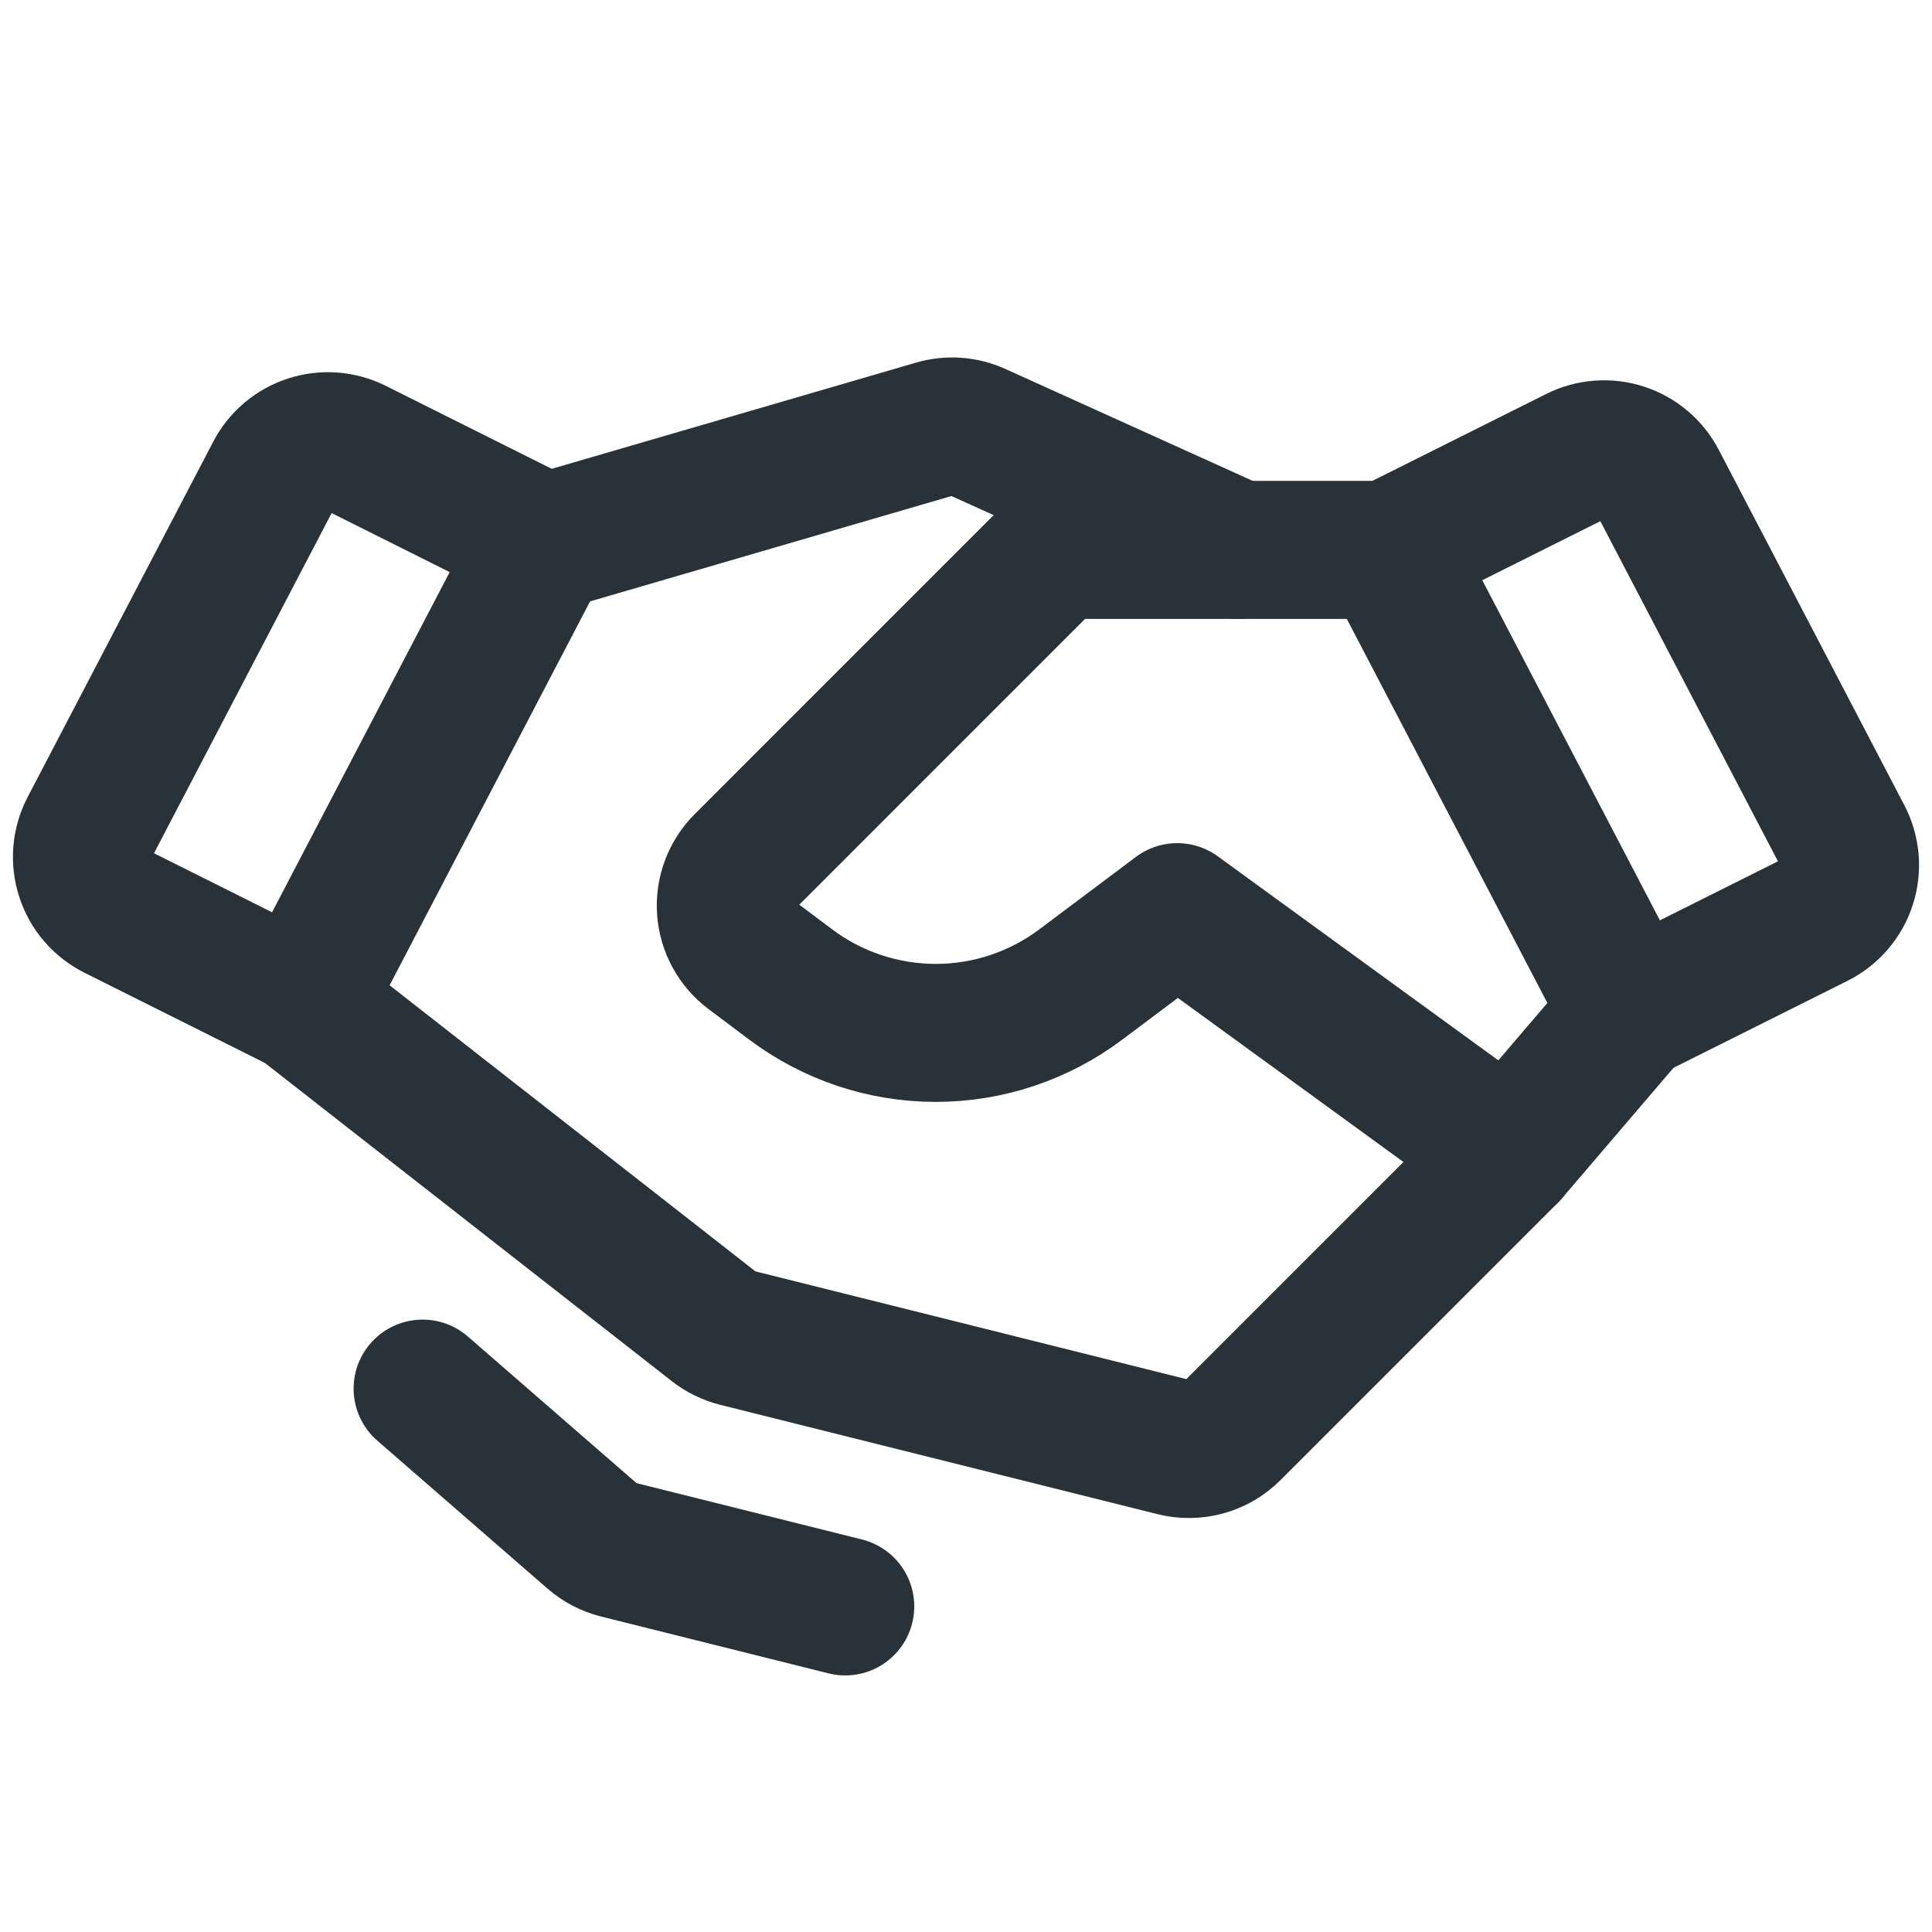
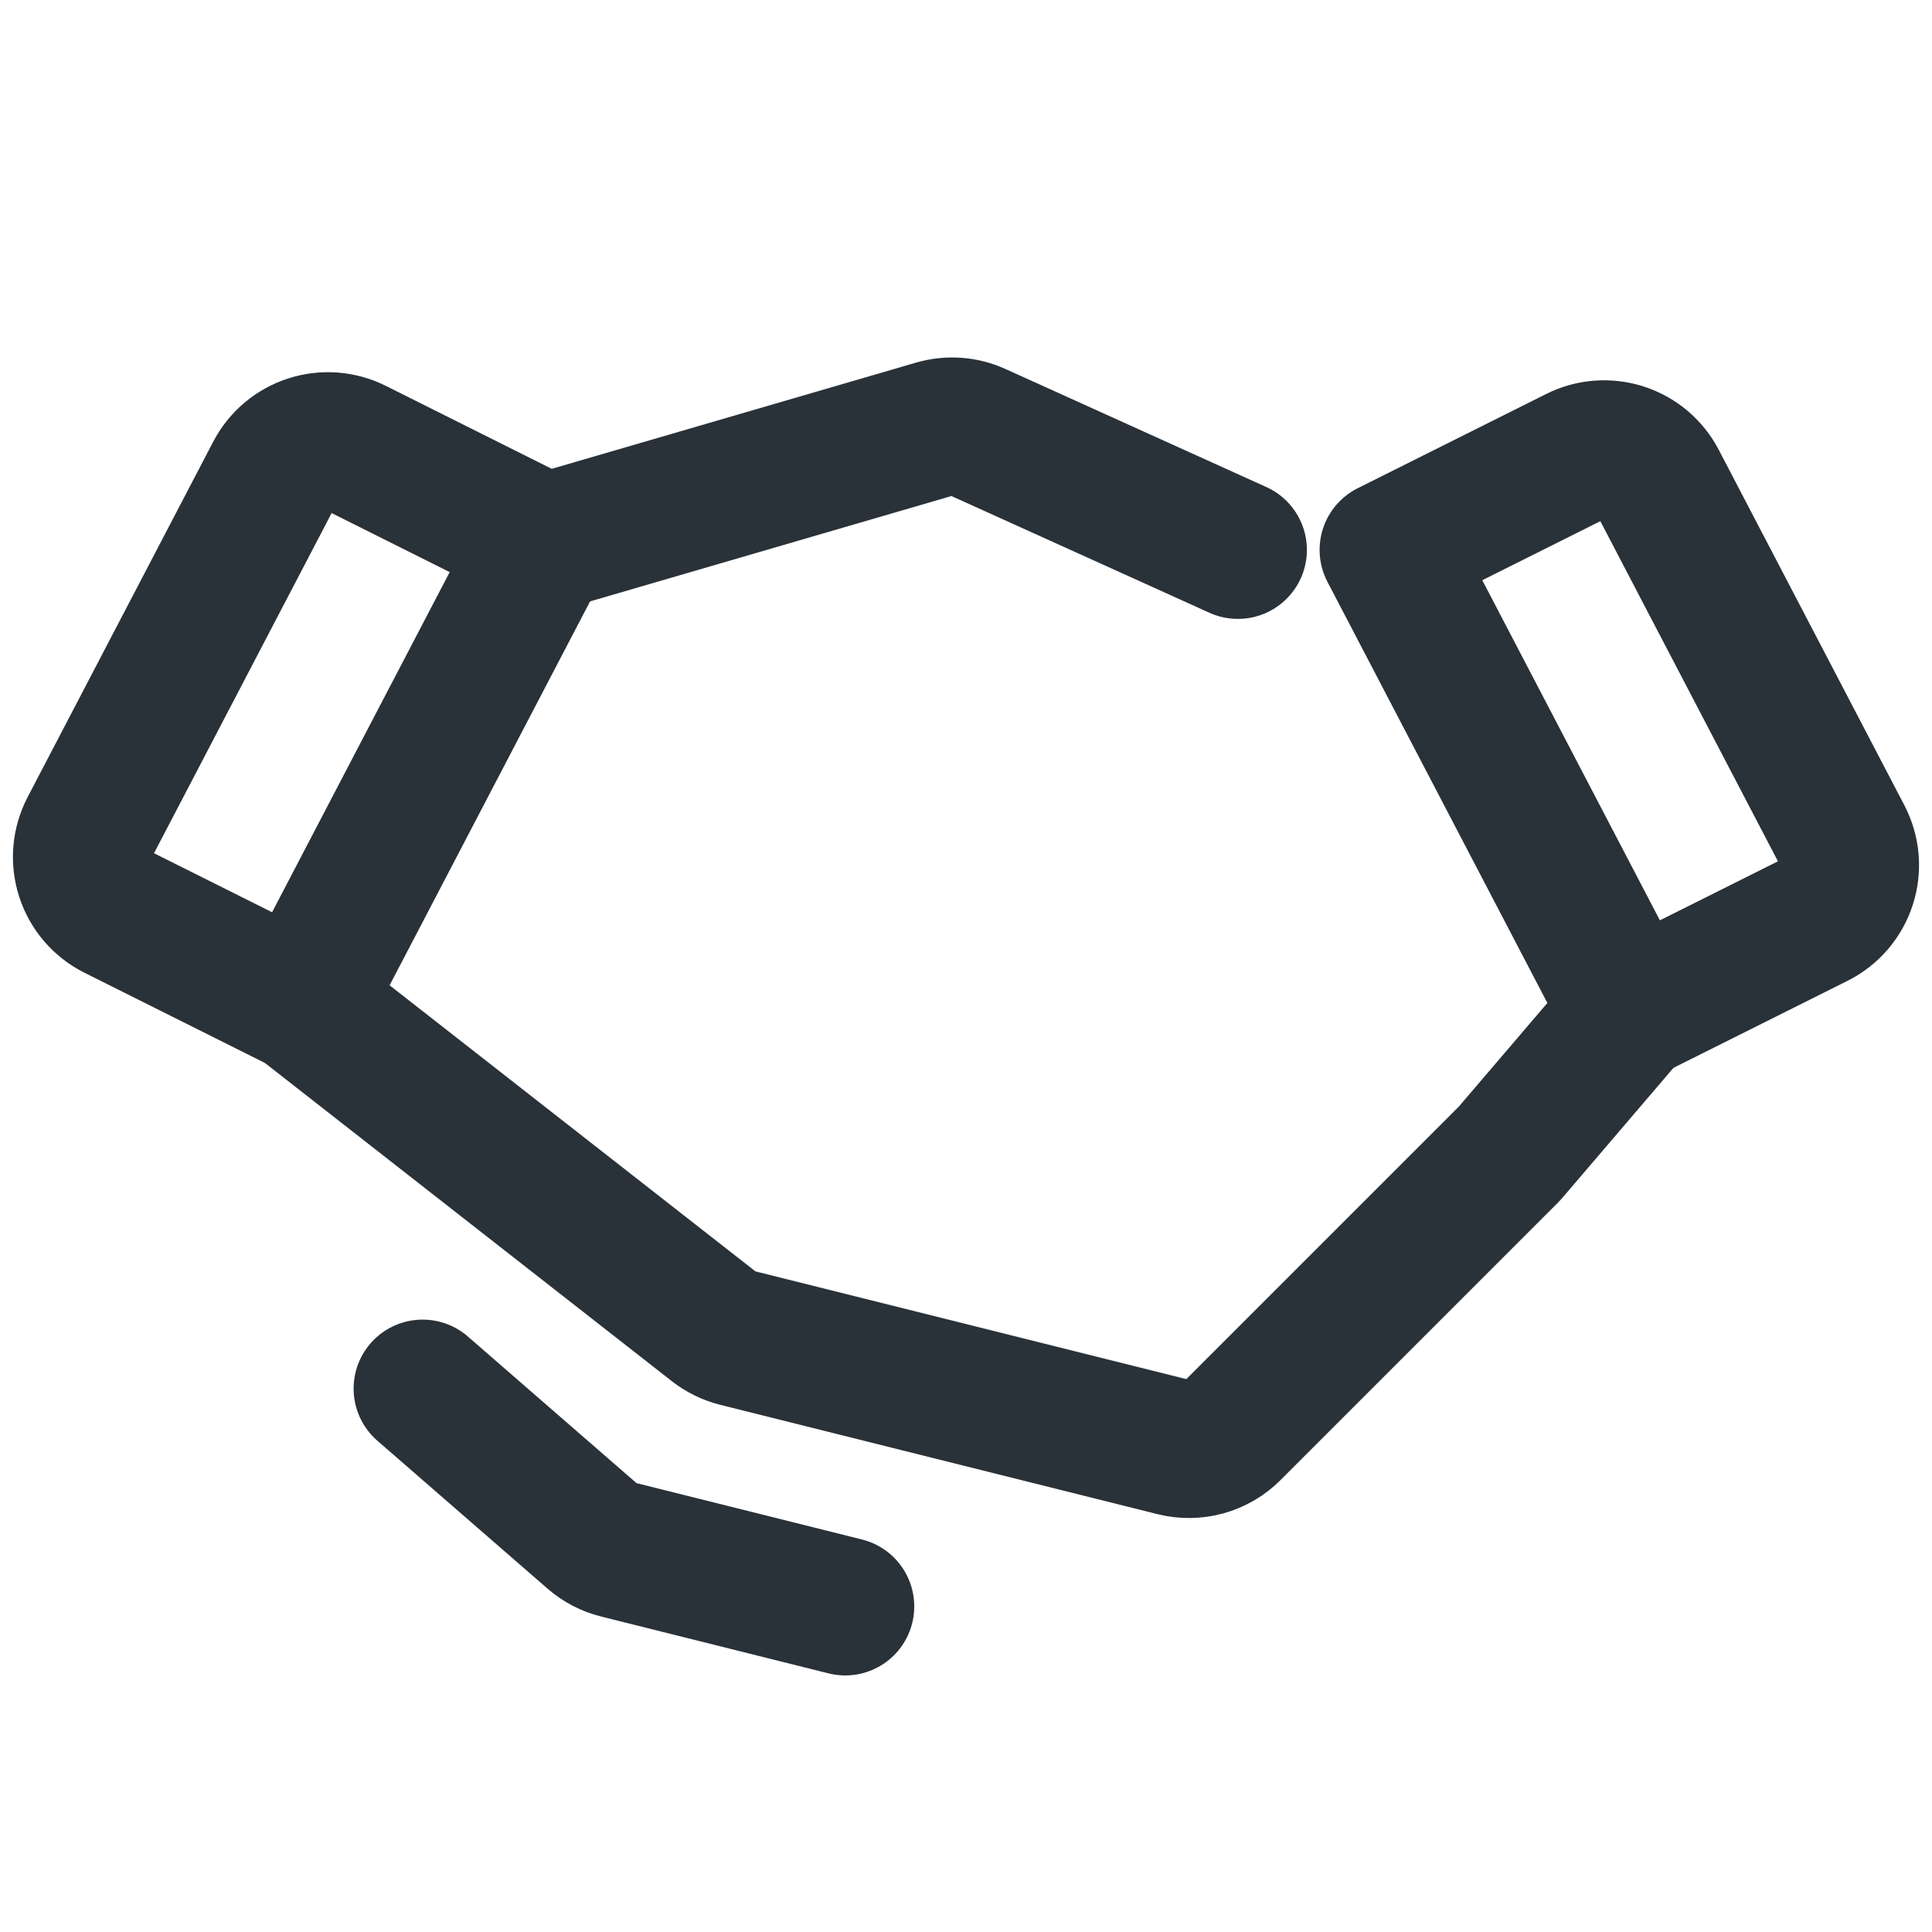
<svg xmlns="http://www.w3.org/2000/svg" width="70" height="70" viewBox="0 0 70 70" fill="none">
  <path d="M65.821 33.301L59.062 36.68L50.312 19.924L57.14 16.51C57.653 16.253 58.246 16.209 58.792 16.385C59.337 16.562 59.792 16.945 60.057 17.454L66.782 30.332C66.916 30.589 66.998 30.871 67.023 31.161C67.047 31.45 67.014 31.741 66.924 32.018C66.835 32.294 66.691 32.55 66.502 32.77C66.312 32.991 66.081 33.171 65.821 33.301V33.301Z" stroke="#293139" stroke-width="5" stroke-linecap="round" stroke-linejoin="round" />
  <path d="M10.937 36.387L4.178 33.008C3.918 32.878 3.687 32.697 3.497 32.477C3.308 32.257 3.164 32.001 3.075 31.724C2.986 31.448 2.952 31.157 2.976 30.867C3.001 30.578 3.083 30.296 3.217 30.038L9.942 17.16C10.207 16.652 10.662 16.268 11.207 16.092C11.753 15.915 12.346 15.96 12.859 16.216L19.687 19.63L10.937 36.387Z" stroke="#293139" stroke-width="5" stroke-linecap="round" stroke-linejoin="round" />
  <path d="M59.062 36.68L54.688 41.798L44.626 51.86C44.359 52.127 44.027 52.321 43.663 52.422C43.299 52.522 42.915 52.527 42.548 52.436L26.701 48.474C26.404 48.399 26.125 48.263 25.884 48.075L10.938 36.387" stroke="#293139" stroke-width="5" stroke-linecap="round" stroke-linejoin="round" />
-   <path d="M54.685 41.799L42.654 33.049L39.154 35.674C37.639 36.81 35.797 37.424 33.904 37.424C32.011 37.424 30.169 36.81 28.654 35.674L27.172 34.562C26.921 34.374 26.714 34.134 26.564 33.859C26.414 33.584 26.325 33.28 26.302 32.967C26.28 32.655 26.325 32.341 26.435 32.047C26.545 31.754 26.716 31.487 26.938 31.265L37.638 20.564C37.842 20.361 38.083 20.2 38.348 20.09C38.614 19.98 38.898 19.924 39.185 19.924H50.31" stroke="#293139" stroke-width="5" stroke-linecap="round" stroke-linejoin="round" />
  <path d="M19.852 19.631L33.884 15.54C34.386 15.393 34.923 15.431 35.398 15.647L44.851 19.924" stroke="#293139" stroke-width="5" stroke-linecap="round" stroke-linejoin="round" />
  <path d="M30.625 58.204L22.384 56.144C22.049 56.06 21.739 55.899 21.479 55.673L15.312 50.312" stroke="#293139" stroke-width="5" stroke-linecap="round" stroke-linejoin="round" />
</svg>